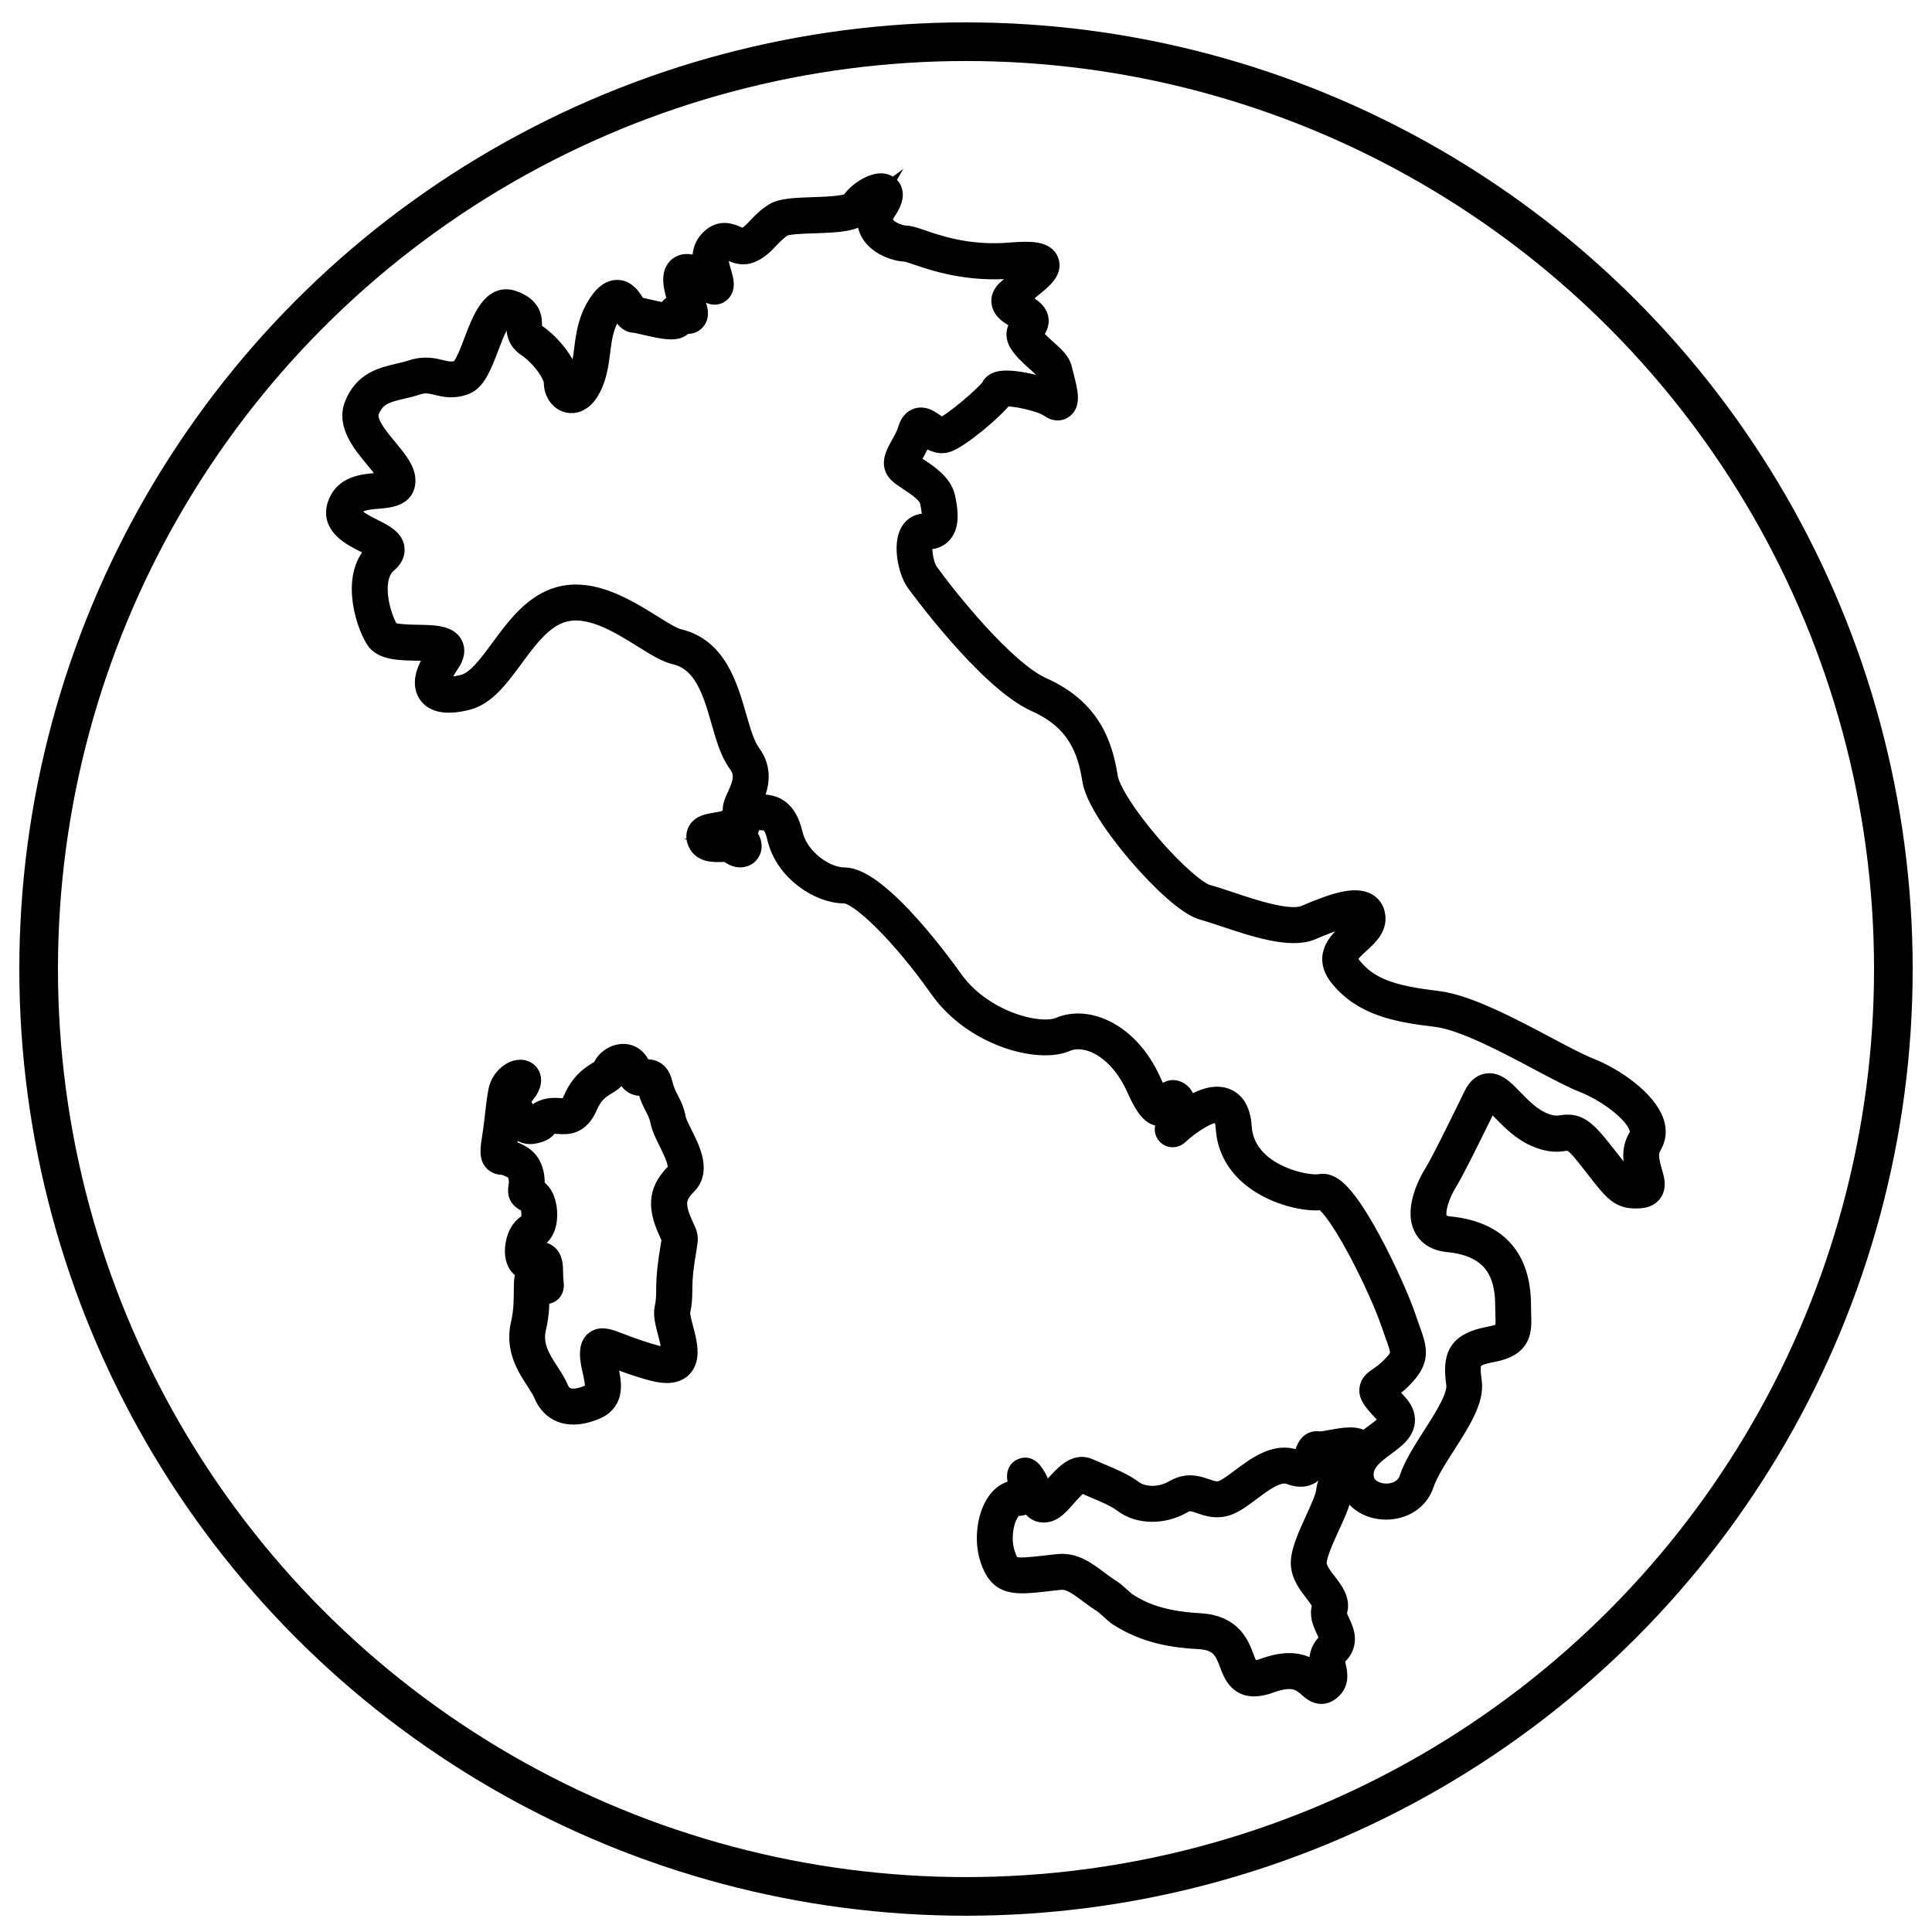
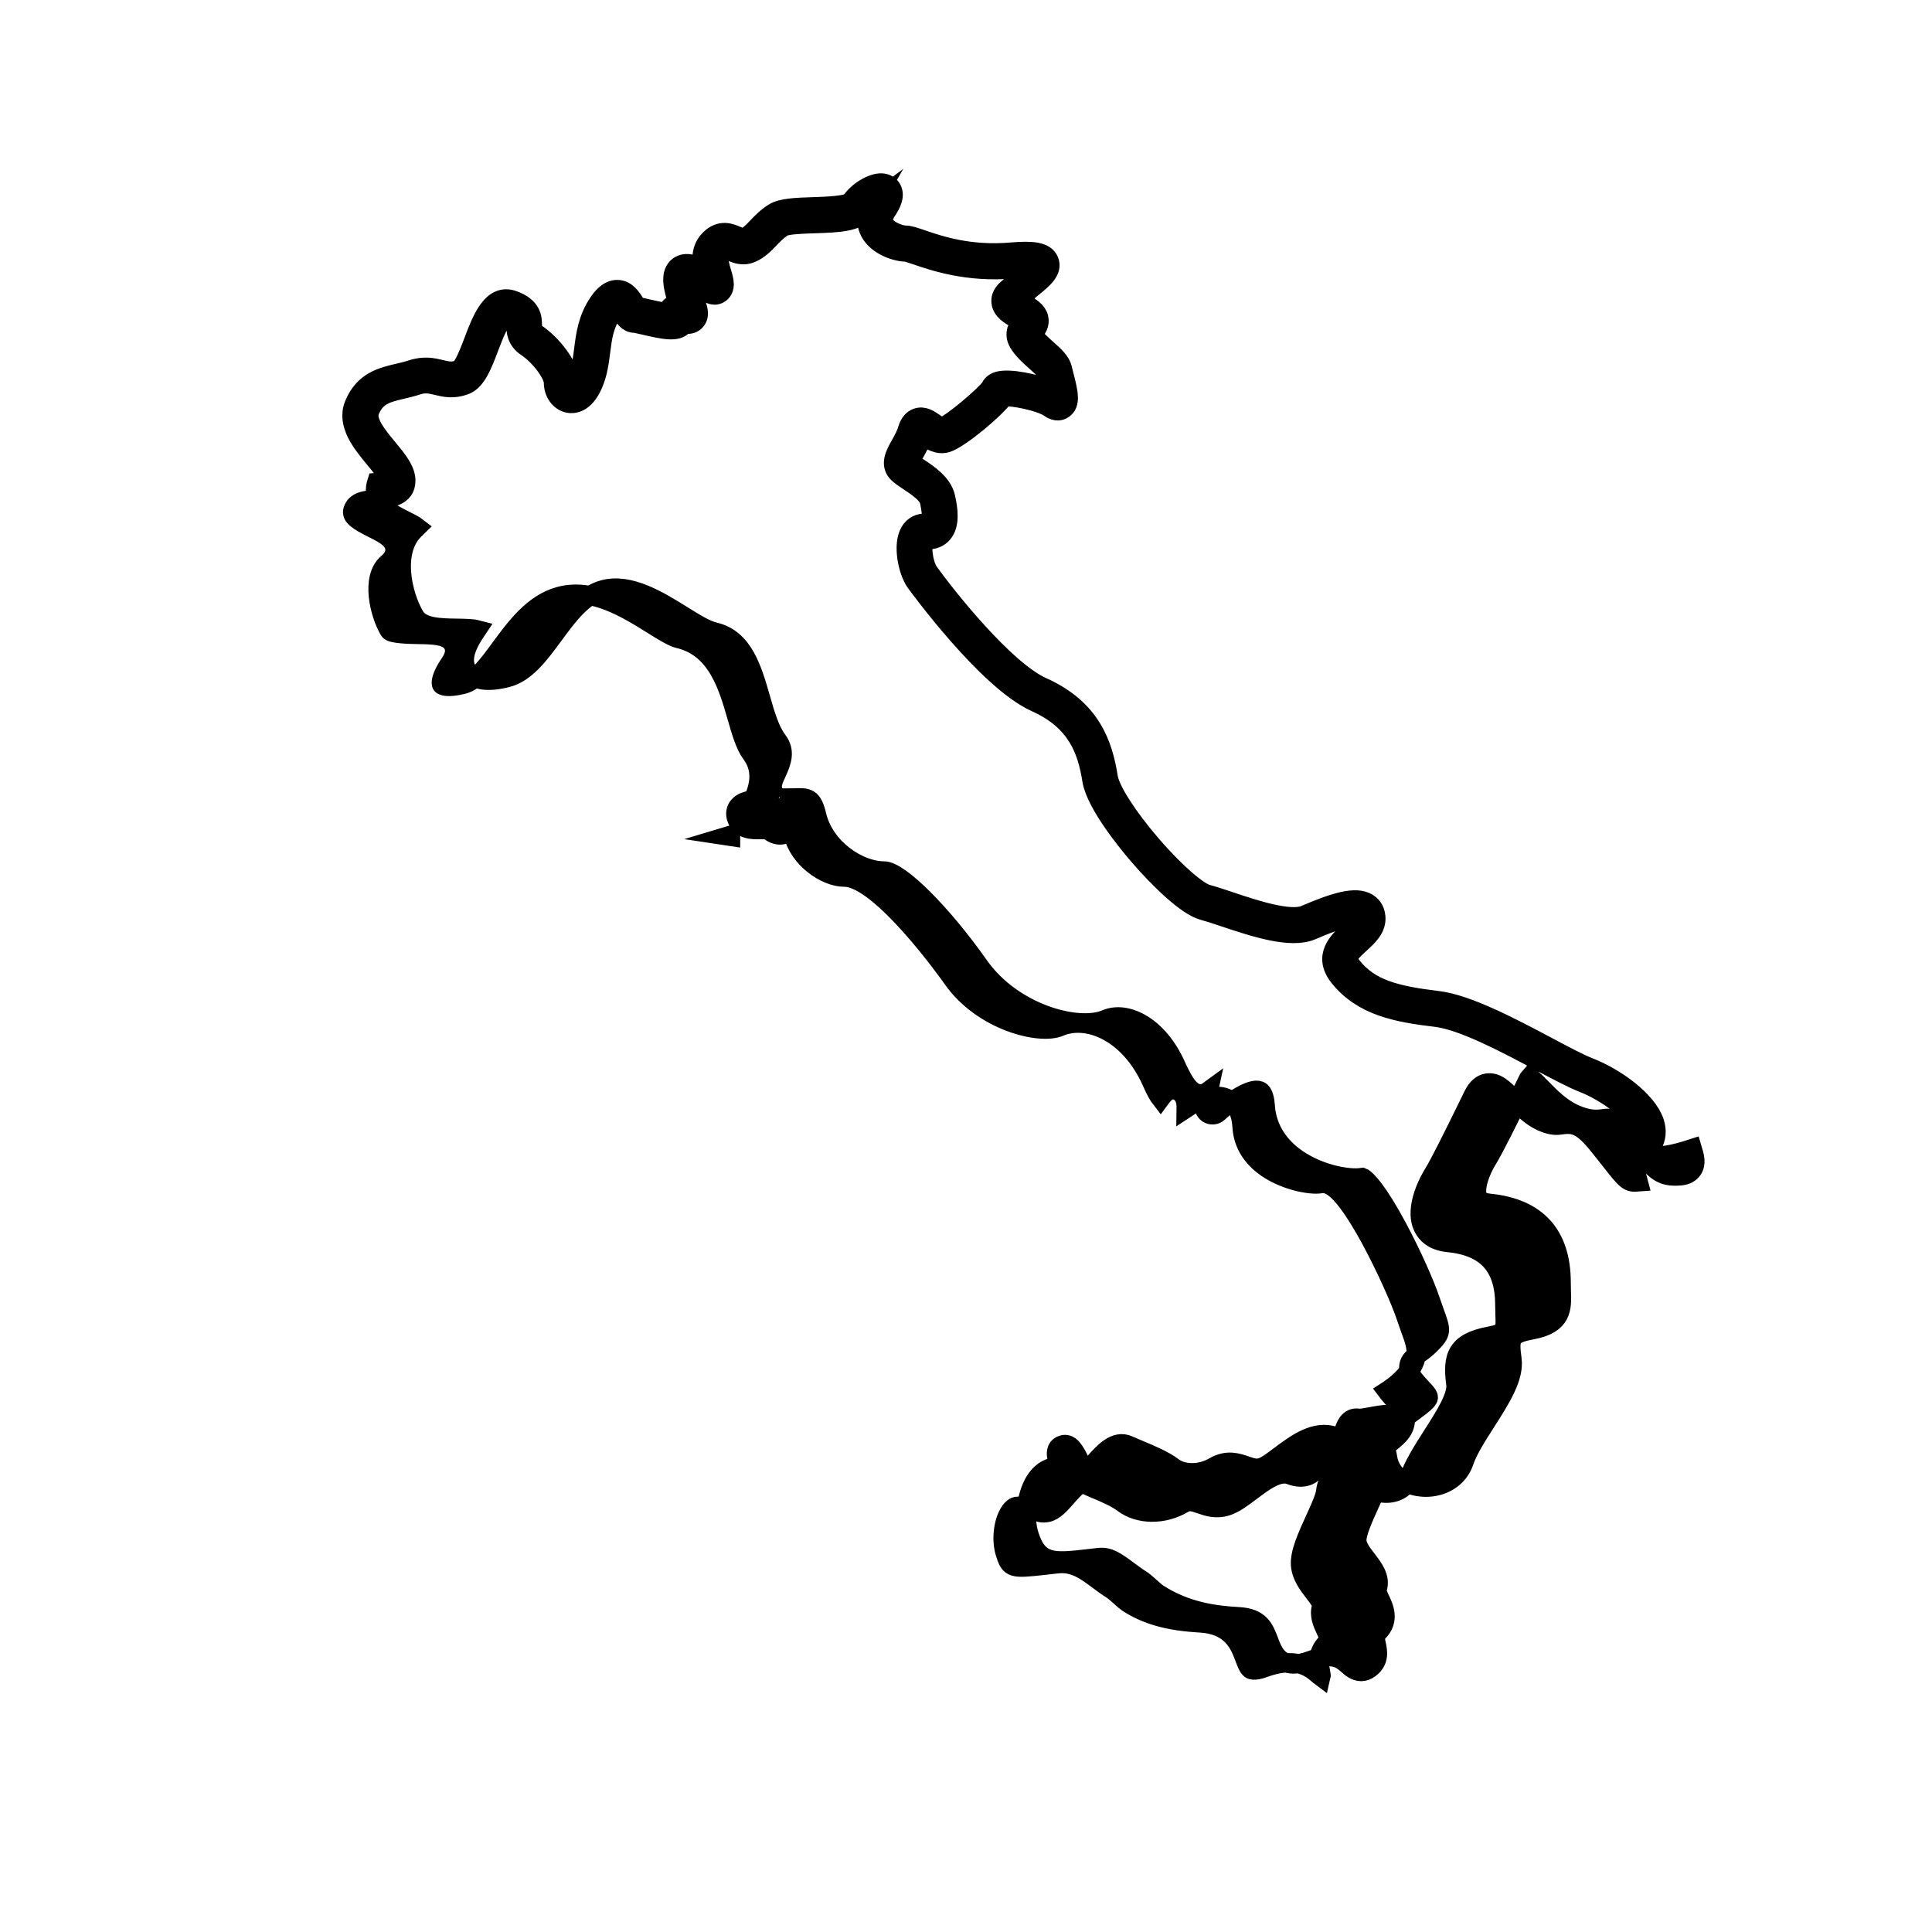
<svg xmlns="http://www.w3.org/2000/svg" version="1.1" id="Livello_1" x="0px" y="0px" width="50px" height="50px" viewBox="0 0 50 50" enable-background="new 0 0 50 50" xml:space="preserve">
-   <circle fill="none" stroke="#000000" stroke-miterlimit="10" cx="25" cy="25.079" r="24" />
  <g id="XMLID_169_">
-     <path id="XMLID_173_" stroke="#000000" stroke-width="0.5" stroke-miterlimit="10" d="M42.76,29.642   c0.107-0.177,0.128-0.386,0.056-0.602c-0.192-0.568-1.017-1.156-1.695-1.42c-0.25-0.098-0.636-0.302-1.081-0.539   c-0.916-0.486-2.056-1.091-2.826-1.184c-1.113-0.134-1.763-0.307-2.224-0.885c-0.171-0.211-0.108-0.306,0.208-0.591   c0.203-0.186,0.435-0.395,0.407-0.696c-0.018-0.201-0.128-0.306-0.215-0.358c-0.312-0.185-0.849-0.018-1.617,0.311   c-0.394,0.169-1.332-0.145-1.95-0.352c-0.228-0.076-0.421-0.141-0.583-0.184c-0.22-0.058-0.788-0.519-1.448-1.286   c-0.613-0.711-1.061-1.41-1.112-1.739c-0.132-0.839-0.438-1.771-1.703-2.337c-0.977-0.437-2.483-2.337-2.936-2.968   c-0.164-0.232-0.204-0.763-0.12-0.846c0.003,0,0.007,0,0.012,0c0.243,0.024,0.382-0.071,0.457-0.155   c0.205-0.231,0.151-0.623,0.081-0.938c-0.08-0.363-0.451-0.607-0.722-0.785c-0.075-0.049-0.151-0.1-0.194-0.136   c0.015-0.051,0.07-0.149,0.112-0.224c0.072-0.128,0.16-0.285,0.22-0.465c0.016,0.01,0.031,0.021,0.046,0.031   c0.14,0.098,0.333,0.232,0.563,0.167c0.329-0.095,1.26-0.877,1.485-1.193c0.204-0.028,0.945,0.117,1.18,0.285   c0.174,0.125,0.3,0.074,0.358,0.032c0.197-0.135,0.136-0.421,0.016-0.877c-0.017-0.065-0.033-0.125-0.04-0.161   c-0.037-0.185-0.209-0.34-0.412-0.521c-0.137-0.122-0.29-0.259-0.355-0.376c0.009-0.016,0.027-0.041,0.042-0.06   c0.056-0.073,0.15-0.197,0.112-0.359c-0.041-0.178-0.213-0.286-0.377-0.368c-0.07-0.035-0.112-0.062-0.141-0.082   c0.015-0.013,0.031-0.026,0.045-0.037c0.064-0.052,0.139-0.112,0.186-0.194c0.021-0.025,0.095-0.085,0.148-0.128   c0.239-0.194,0.51-0.415,0.406-0.672c-0.101-0.248-0.449-0.269-0.978-0.225c-1.076,0.093-1.848-0.17-2.31-0.327   c-0.197-0.067-0.327-0.112-0.434-0.112c-0.118,0-0.444-0.108-0.541-0.289c-0.018-0.034-0.074-0.137,0.062-0.341   c0.11-0.165,0.225-0.377,0.133-0.559c-0.049-0.096-0.145-0.156-0.265-0.161c-0.245-0.011-0.633,0.225-0.796,0.485   c-0.088,0.103-0.708,0.123-0.973,0.131c-0.438,0.015-0.817,0.026-1.02,0.154c-0.188,0.117-0.317,0.253-0.431,0.373   c-0.115,0.121-0.206,0.216-0.328,0.269c-0.044,0.02-0.092,0.002-0.196-0.043c-0.16-0.07-0.428-0.188-0.704,0.09   c-0.236,0.235-0.219,0.536-0.164,0.775c-0.091-0.056-0.193-0.105-0.304-0.132c-0.215-0.051-0.334,0.039-0.387,0.098   c-0.16,0.178-0.111,0.485,0.045,0.943c-0.072-0.01-0.148,0.002-0.213,0.069c-0.031,0.032-0.061,0.08-0.067,0.146   c-0.153-0.018-0.391-0.073-0.51-0.1c-0.13-0.03-0.218-0.051-0.283-0.06c-0.016-0.023-0.036-0.055-0.05-0.079   c-0.087-0.142-0.22-0.356-0.454-0.361c-0.254-0.008-0.43,0.25-0.488,0.334c-0.284,0.415-0.337,0.838-0.385,1.211   c-0.032,0.256-0.063,0.499-0.161,0.728c-0.071,0.166-0.137,0.225-0.162,0.239c-0.015-0.014-0.039-0.054-0.039-0.111   c0-0.409-0.458-0.989-0.885-1.274c-0.078-0.052-0.082-0.083-0.084-0.208C13.776,8.24,13.769,7.941,13.28,7.77   c-0.55-0.194-0.813,0.5-1.024,1.058c-0.092,0.244-0.264,0.696-0.381,0.74c-0.177,0.064-0.299,0.035-0.468-0.006   c-0.191-0.046-0.43-0.104-0.754,0.004c-0.111,0.037-0.23,0.064-0.344,0.091c-0.422,0.099-0.901,0.21-1.146,0.821   c-0.202,0.505,0.206,0.998,0.534,1.395c0.165,0.199,0.37,0.446,0.371,0.568c-0.052,0.027-0.211,0.041-0.319,0.049   c-0.345,0.027-0.867,0.07-1.03,0.589c-0.165,0.53,0.377,0.802,0.737,0.981c0.101,0.05,0.246,0.123,0.311,0.174   c-0.005,0.005-0.01,0.01-0.017,0.015c-0.665,0.563-0.358,1.77-0.045,2.29c0.177,0.295,0.642,0.303,1.091,0.31   c0.157,0.002,0.402,0.006,0.516,0.036c-0.006,0.009-0.014,0.022-0.023,0.036c-0.31,0.451-0.382,0.802-0.214,1.044   c0.163,0.235,0.504,0.291,1.013,0.163c0.486-0.122,0.834-0.594,1.203-1.094c0.376-0.513,0.766-1.042,1.298-1.185   c0.68-0.183,1.44,0.292,2.052,0.673c0.319,0.199,0.595,0.371,0.824,0.424c0.745,0.174,0.973,0.963,1.192,1.727   c0.12,0.419,0.234,0.814,0.437,1.084c0.207,0.275,0.112,0.538-0.033,0.851c-0.067,0.145-0.131,0.284-0.097,0.413   c-0.016,0.02-0.03,0.042-0.044,0.068c-0.025,0.047-0.05,0.097-0.125,0.126c-0.08,0.03-0.18,0.046-0.278,0.063   c-0.19,0.032-0.37,0.063-0.46,0.21c-0.047,0.077-0.057,0.171-0.028,0.264c0.1,0.32,0.427,0.312,0.622,0.307   c0.065-0.002,0.172-0.004,0.205,0.011c0.1,0.09,0.207,0.128,0.3,0.128c0.088,0,0.166-0.032,0.219-0.086   c0.104-0.104,0.137-0.303-0.036-0.495c0,0,0,0-0.001-0.001c0.004-0.012,0.011-0.029,0.016-0.043   c0.027-0.072,0.071-0.186,0.047-0.33c0.036,0,0.07-0.001,0.104-0.003c0.367-0.014,0.49-0.019,0.601,0.453   c0.2,0.847,1.079,1.437,1.743,1.437c0.402,0,1.502,1.099,2.454,2.45c0.876,1.247,2.569,1.695,3.284,1.389   c0.53-0.229,1.356,0.161,1.82,1.205c0.222,0.498,0.39,0.701,0.598,0.721c0.097,0.012,0.176-0.022,0.24-0.069   c-0.021,0.099-0.054,0.218-0.095,0.32c-0.038,0.094-0.005,0.202,0.079,0.259c0.083,0.056,0.194,0.047,0.269-0.022   c0.309-0.291,0.854-0.65,1.068-0.565c0.107,0.043,0.139,0.255,0.147,0.379c0.031,0.513,0.277,0.963,0.711,1.301   c0.597,0.466,1.421,0.625,1.804,0.565c0.097,0.037,0.401,0.349,0.909,1.3c0.386,0.721,0.717,1.485,0.836,1.839   c0.045,0.132,0.085,0.244,0.121,0.343c0.179,0.492,0.194,0.533-0.112,0.84c-0.116,0.116-0.22,0.188-0.3,0.244   c-0.117,0.08-0.235,0.161-0.251,0.317c-0.021,0.184,0.112,0.334,0.414,0.656c0.059,0.063,0.092,0.121,0.09,0.155   c-0.009,0.08-0.19,0.215-0.338,0.324c-0.092,0.067-0.193,0.142-0.292,0.229c-0.168-0.182-0.537-0.114-0.844-0.059   c-0.109,0.021-0.277,0.052-0.325,0.043c-0.275-0.045-0.355,0.235-0.387,0.341c-0.014,0.044-0.043,0.147-0.065,0.158   c-0.011,0.005-0.061,0.009-0.159-0.028c-0.511-0.19-1.016,0.188-1.42,0.49c-0.186,0.139-0.359,0.271-0.483,0.311   c-0.137,0.045-0.245,0.012-0.412-0.047c-0.216-0.073-0.482-0.165-0.815,0.027c-0.4,0.232-0.837,0.184-1.063,0.014   c-0.244-0.182-0.564-0.316-0.849-0.435c-0.107-0.045-0.208-0.088-0.303-0.13c-0.349-0.161-0.652,0.184-0.897,0.461   c-0.076,0.088-0.188,0.215-0.251,0.258c-0.017-0.036-0.038-0.094-0.056-0.142c-0.043-0.12-0.099-0.269-0.199-0.418   c-0.05-0.076-0.155-0.233-0.327-0.164c-0.171,0.067-0.142,0.242-0.127,0.327c0.02,0.121,0.026,0.199,0.015,0.237   c-0.002,0-0.005,0-0.007,0c-0.201,0-0.39,0.107-0.53,0.3c-0.264,0.361-0.347,0.995-0.194,1.474   c0.237,0.746,0.653,0.699,1.481,0.607c0.104-0.014,0.215-0.025,0.337-0.038c0.241-0.024,0.43,0.105,0.738,0.336   c0.114,0.085,0.244,0.179,0.385,0.269c0.026,0.018,0.113,0.094,0.171,0.146c0.103,0.094,0.17,0.152,0.22,0.184   c0.717,0.464,1.46,0.564,2.089,0.598c0.556,0.031,0.658,0.31,0.781,0.63c0.092,0.246,0.222,0.593,0.646,0.593   c0.115,0,0.254-0.026,0.42-0.087c0.603-0.222,0.809-0.038,0.975,0.107c0.076,0.069,0.196,0.175,0.347,0.175   c0.069,0,0.146-0.022,0.224-0.083c0.258-0.192,0.202-0.454,0.168-0.613c-0.035-0.159-0.047-0.233,0.047-0.325   c0.305-0.305,0.148-0.638,0.055-0.837c-0.052-0.11-0.102-0.216-0.079-0.28c0.097-0.289-0.096-0.537-0.264-0.757   c-0.123-0.157-0.249-0.322-0.263-0.478c-0.016-0.201,0.18-0.629,0.336-0.972c0.159-0.345,0.296-0.645,0.316-0.866   c0.007-0.088,0.069-0.193,0.147-0.298c0.069,0.362,0.356,0.64,0.769,0.719c0.071,0.011,0.143,0.02,0.217,0.02   c0.41,0,0.84-0.21,0.992-0.669c0.101-0.298,0.336-0.665,0.564-1.021c0.378-0.591,0.734-1.148,0.674-1.617   c-0.076-0.562-0.047-0.66,0.526-0.768c0.779-0.146,0.766-0.558,0.75-0.995c-0.002-0.071-0.004-0.146-0.004-0.224   c0-1.24-0.627-1.932-1.859-2.054c-0.235-0.024-0.282-0.121-0.298-0.152c-0.109-0.226,0.074-0.7,0.24-0.966   c0.179-0.288,0.551-1.045,0.851-1.654c0.076-0.156,0.147-0.303,0.211-0.429c0.016-0.032,0.028-0.052,0.038-0.063   c0.069,0.037,0.206,0.178,0.309,0.283c0.222,0.228,0.499,0.514,0.862,0.675c0.379,0.168,0.598,0.138,0.757,0.115   c0.15-0.021,0.227-0.032,0.564,0.393c0.107,0.133,0.197,0.249,0.277,0.353c0.457,0.584,0.611,0.782,1.138,0.734   c0.142-0.013,0.244-0.067,0.31-0.161c0.107-0.159,0.052-0.345-0.007-0.542C42.701,30.083,42.632,29.85,42.76,29.642z    M18.886,21.636c0.007-0.002,0.014-0.004,0.02-0.006c0,0.003,0,0.006,0,0.009C18.9,21.638,18.893,21.637,18.886,21.636z    M34.742,37.831c-0.19,0.222-0.407,0.477-0.432,0.764c-0.016,0.147-0.148,0.443-0.278,0.726c-0.196,0.43-0.4,0.873-0.374,1.187   c0.025,0.282,0.197,0.506,0.35,0.705c0.104,0.135,0.222,0.285,0.197,0.356c-0.076,0.229,0.021,0.435,0.096,0.598   c0.105,0.225,0.11,0.273,0.032,0.352c-0.263,0.263-0.199,0.549-0.164,0.719c0.021,0.102,0.024,0.137,0.019,0.157   c-0.019-0.014-0.036-0.031-0.054-0.045c-0.14-0.123-0.361-0.318-0.771-0.318c-0.175,0-0.386,0.036-0.639,0.128   c-0.101,0.038-0.286,0.092-0.361,0.038c-0.059-0.042-0.104-0.163-0.153-0.291c-0.128-0.343-0.325-0.862-1.158-0.907   c-0.814-0.047-1.377-0.203-1.88-0.53c-0.026-0.016-0.111-0.092-0.167-0.142c-0.108-0.096-0.177-0.158-0.229-0.19   c-0.128-0.08-0.244-0.168-0.356-0.25c-0.319-0.238-0.62-0.462-1.039-0.419c-0.125,0.013-0.237,0.024-0.34,0.038   c-0.861,0.096-0.9,0.085-1.025-0.31c-0.111-0.349-0.052-0.837,0.132-1.091c0.041-0.056,0.106-0.123,0.184-0.123   c0.147,0,0.244-0.056,0.305-0.111c0.075,0.161,0.201,0.32,0.461,0.272c0.182-0.033,0.334-0.206,0.509-0.405   c0.094-0.107,0.313-0.355,0.394-0.355h0.003c0.099,0.045,0.203,0.089,0.315,0.137c0.273,0.114,0.556,0.232,0.755,0.383   c0.403,0.302,1.037,0.307,1.538,0.014c0.157-0.092,0.259-0.061,0.457,0.009c0.183,0.063,0.41,0.141,0.691,0.047   c0.191-0.063,0.393-0.215,0.606-0.374c0.337-0.256,0.72-0.54,1.011-0.433c0.199,0.076,0.363,0.079,0.5,0.012   c0.192-0.097,0.251-0.294,0.289-0.424c0.002-0.009,0.004-0.02,0.006-0.028c0.097-0.005,0.213-0.022,0.37-0.052   c0.101-0.019,0.264-0.05,0.374-0.054C34.87,37.683,34.799,37.766,34.742,37.831z M42.356,30.432   c0.014,0.049,0.031,0.11,0.043,0.156c-0.258,0.021-0.298-0.016-0.732-0.573c-0.083-0.103-0.175-0.222-0.282-0.355   c-0.423-0.529-0.629-0.596-0.959-0.552c-0.125,0.019-0.257,0.036-0.523-0.081c-0.287-0.127-0.521-0.37-0.73-0.582   c-0.246-0.255-0.44-0.454-0.689-0.415c-0.142,0.023-0.26,0.125-0.35,0.305c-0.063,0.127-0.134,0.273-0.21,0.429   c-0.296,0.601-0.663,1.348-0.831,1.617c-0.054,0.087-0.52,0.857-0.26,1.383c0.076,0.155,0.248,0.353,0.641,0.391   c1.003,0.101,1.471,0.618,1.471,1.626c0,0.088,0.003,0.168,0.005,0.24c0.016,0.405,0.018,0.479-0.398,0.558   c-0.864,0.161-0.97,0.53-0.874,1.247c0.041,0.312-0.307,0.854-0.611,1.328c-0.241,0.378-0.492,0.771-0.606,1.117   c-0.104,0.307-0.443,0.414-0.724,0.36c-0.109-0.02-0.457-0.114-0.437-0.501c0.016-0.308,0.291-0.509,0.558-0.706   c0.249-0.184,0.483-0.358,0.509-0.629c0.016-0.166-0.052-0.325-0.204-0.488c-0.076-0.083-0.206-0.22-0.269-0.305   c0.011-0.007,0.024-0.016,0.035-0.024c0.092-0.063,0.216-0.148,0.358-0.291c0.481-0.481,0.415-0.744,0.213-1.293   c-0.033-0.096-0.074-0.205-0.116-0.331c-0.135-0.405-0.516-1.266-0.918-2.007c-0.726-1.329-1.062-1.464-1.295-1.422   c-0.246,0.044-0.97-0.08-1.48-0.478c-0.336-0.266-0.521-0.598-0.546-0.989c-0.024-0.4-0.166-0.652-0.418-0.752   c-0.316-0.126-0.716,0.058-1.027,0.264c0.003-0.182-0.044-0.348-0.194-0.435c-0.239-0.137-0.405,0.092-0.461,0.168   c-0.003,0.005-0.006,0.009-0.009,0.013c-0.045-0.058-0.12-0.178-0.229-0.427c-0.572-1.286-1.663-1.735-2.386-1.424   c-0.509,0.218-1.993-0.147-2.763-1.241c-0.075-0.108-1.863-2.633-2.804-2.633c-0.492,0-1.179-0.483-1.325-1.106   c-0.191-0.816-0.641-0.798-1.037-0.783c-0.017,0-0.033,0.001-0.05,0.001c0.004-0.008,0.008-0.017,0.011-0.024   c0.127-0.275,0.363-0.786-0.013-1.289c-0.155-0.207-0.258-0.565-0.368-0.945c-0.23-0.801-0.517-1.795-1.508-2.027l0,0   c-0.158-0.037-0.417-0.199-0.692-0.371c-0.646-0.402-1.531-0.955-2.391-0.723c-0.678,0.183-1.132,0.799-1.533,1.344   c-0.321,0.437-0.624,0.849-0.961,0.933c-0.392,0.099-0.534,0.04-0.556,0.009c-0.022-0.031-0.028-0.2,0.215-0.555   c0.125-0.182,0.153-0.344,0.082-0.481c-0.13-0.251-0.497-0.257-0.922-0.264c-0.167-0.003-0.676-0.011-0.73-0.101   c-0.253-0.424-0.486-1.368-0.045-1.741c0.142-0.12,0.205-0.251,0.188-0.39c-0.03-0.244-0.291-0.375-0.567-0.513   c-0.39-0.195-0.566-0.314-0.519-0.468c0.071-0.227,0.294-0.26,0.655-0.29c0.284-0.023,0.714-0.058,0.714-0.476   c0-0.276-0.217-0.54-0.469-0.844c-0.269-0.325-0.573-0.693-0.466-0.96c0.161-0.403,0.447-0.47,0.844-0.562   c0.124-0.029,0.253-0.06,0.383-0.103c0.207-0.069,0.343-0.036,0.516,0.006c0.195,0.047,0.417,0.101,0.717-0.008   c0.301-0.109,0.456-0.518,0.635-0.99c0.122-0.321,0.327-0.859,0.481-0.805c0.208,0.073,0.208,0.114,0.211,0.253   c0.003,0.142,0.009,0.377,0.277,0.556c0.367,0.245,0.693,0.716,0.693,0.917c0,0.264,0.161,0.489,0.384,0.534   c0.119,0.025,0.419,0.025,0.642-0.493c0.123-0.285,0.158-0.57,0.193-0.843c0.045-0.357,0.088-0.693,0.313-1.022   c0.057-0.083,0.098-0.122,0.119-0.138c0.033,0.033,0.077,0.105,0.103,0.147c0.08,0.131,0.171,0.278,0.344,0.278   c0.034,0.002,0.158,0.031,0.258,0.054c0.521,0.121,0.847,0.186,1.002,0c0.008-0.009,0.017-0.022,0.026-0.038   c0.092,0.021,0.196,0.021,0.282-0.063c0.14-0.136,0.065-0.34,0.038-0.417c-0.131-0.36-0.168-0.538-0.176-0.625   c0.117,0.042,0.24,0.136,0.332,0.207c0.137,0.105,0.266,0.204,0.417,0.128c0.042-0.021,0.14-0.087,0.14-0.25   c0-0.095-0.029-0.192-0.063-0.307c-0.074-0.248-0.118-0.431,0-0.549c0.064-0.064,0.08-0.064,0.228,0   c0.126,0.057,0.317,0.14,0.537,0.045c0.203-0.087,0.339-0.229,0.47-0.367c0.102-0.106,0.207-0.217,0.348-0.305   c0.104-0.065,0.509-0.079,0.806-0.088c0.61-0.02,1.138-0.038,1.322-0.332c0.039-0.061,0.102-0.119,0.167-0.167   c-0.182,0.314-0.126,0.56-0.042,0.716c0.195,0.365,0.696,0.516,0.92,0.516c0.04,0.001,0.175,0.048,0.294,0.088   c0.462,0.157,1.32,0.449,2.485,0.35c0.213-0.018,0.35-0.019,0.438-0.014c-0.059,0.054-0.131,0.112-0.175,0.149   c-0.138,0.111-0.213,0.174-0.253,0.251c-0.013,0.015-0.052,0.047-0.077,0.068c-0.104,0.083-0.26,0.208-0.238,0.409   c0.021,0.209,0.23,0.34,0.409,0.429c0.061,0.03,0.1,0.054,0.125,0.072c-0.005,0.002-0.007,0.005-0.01,0.009   c-0.069,0.093-0.217,0.285-0.074,0.534c0.102,0.177,0.274,0.333,0.443,0.484c0.102,0.092,0.259,0.23,0.277,0.285   c0.008,0.046,0.024,0.111,0.044,0.185c0.018,0.063,0.045,0.169,0.067,0.268c-0.401-0.168-1.069-0.304-1.35-0.224   c-0.125,0.036-0.182,0.108-0.207,0.166c-0.106,0.173-1.011,0.953-1.252,1.022c-0.033,0.01-0.149-0.071-0.199-0.106   c-0.124-0.086-0.275-0.192-0.45-0.132c-0.114,0.04-0.195,0.139-0.242,0.295c-0.044,0.15-0.124,0.289-0.193,0.413   c-0.125,0.222-0.281,0.5-0.06,0.721c0.067,0.067,0.167,0.132,0.28,0.208c0.209,0.139,0.496,0.327,0.539,0.52   c0.098,0.44,0.031,0.543,0.017,0.559c-0.017,0.02-0.074,0.015-0.092,0.014c-0.182-0.019-0.34,0.062-0.432,0.22   c-0.2,0.345-0.048,1.027,0.147,1.301c0.019,0.025,1.842,2.544,3.11,3.112c1.074,0.48,1.333,1.25,1.454,2.01   c0.099,0.624,0.95,1.653,1.209,1.953c0.528,0.614,1.244,1.309,1.664,1.421c0.147,0.04,0.347,0.105,0.556,0.176   c0.764,0.255,1.713,0.573,2.257,0.34c0.271-0.116,0.556-0.232,0.807-0.301c0.343-0.093,0.423-0.036,0.423-0.036   s0.005,0.007,0.007,0.026c0.007,0.089-0.141,0.222-0.269,0.34c-0.26,0.235-0.694,0.629-0.258,1.178   c0.609,0.759,1.498,0.922,2.511,1.043c0.689,0.083,1.792,0.666,2.676,1.138c0.457,0.241,0.854,0.452,1.127,0.559   c0.587,0.229,1.306,0.746,1.442,1.156c0.042,0.125,0.013,0.196-0.014,0.239C42.166,29.786,42.28,30.174,42.356,30.432z" />
-     <path id="XMLID_1924_" stroke="#000000" stroke-width="0.5" stroke-miterlimit="10" d="M17.672,29.35   c-0.075-0.151-0.153-0.307-0.17-0.398c-0.042-0.222-0.112-0.356-0.179-0.485c-0.062-0.119-0.121-0.231-0.168-0.433   c-0.103-0.428-0.414-0.374-0.517-0.356c-0.007,0.001-0.016,0.002-0.023,0.004c-0.003-0.008-0.005-0.015-0.008-0.024   c-0.075-0.248-0.256-0.394-0.484-0.392c-0.237,0.005-0.476,0.175-0.542,0.383c-0.019,0.016-0.064,0.043-0.1,0.065   c-0.172,0.103-0.459,0.277-0.657,0.739c-0.099,0.23-0.149,0.228-0.335,0.215c-0.162-0.011-0.385-0.025-0.616,0.154   c-0.031,0.024-0.054,0.056-0.068,0.09c-0.015,0.005-0.035,0.009-0.061,0.016c-0.039,0.008-0.073-0.029-0.182-0.241   c-0.032-0.063-0.066-0.129-0.105-0.194c-0.006-0.011-0.01-0.018-0.014-0.023c0.011-0.012,0.025-0.025,0.036-0.035   c0.065-0.063,0.155-0.148,0.226-0.29c0.094-0.188,0.033-0.311-0.011-0.366c-0.073-0.091-0.195-0.124-0.326-0.091   c-0.2,0.05-0.43,0.258-0.483,0.558c-0.039,0.211-0.057,0.377-0.079,0.566c-0.02,0.175-0.042,0.377-0.086,0.656   c-0.048,0.308-0.054,0.463,0.036,0.576c0.079,0.1,0.19,0.107,0.249,0.113c0.033,0.002,0.056,0.004,0.082,0.014l0.006,0.004   c0.201,0.084,0.285,0.117,0.319,0.323c0.015,0.092,0.006,0.15-0.004,0.206c-0.028,0.164-0.015,0.329,0.263,0.432   c0.024,0.025,0.069,0.129,0.072,0.28c0.002,0.144-0.033,0.227-0.05,0.244c-0.177,0.065-0.312,0.267-0.36,0.541   c-0.047,0.268,0.009,0.493,0.15,0.604c0.051,0.041,0.111,0.065,0.175,0.072c-0.109,0.095-0.109,0.272-0.111,0.521   c-0.001,0.232-0.002,0.551-0.078,0.866c-0.152,0.641,0.162,1.122,0.39,1.474c0.083,0.128,0.16,0.244,0.203,0.35   c0.094,0.227,0.251,0.39,0.454,0.471c0.099,0.04,0.207,0.058,0.324,0.058c0.183,0,0.384-0.047,0.598-0.141   c0.505-0.227,0.391-0.73,0.315-1.063c-0.027-0.119-0.053-0.233-0.059-0.332c0.065,0.022,0.151,0.054,0.231,0.085   c0.228,0.088,0.54,0.209,0.97,0.323c0.358,0.094,0.607,0.064,0.763-0.09c0.239-0.24,0.132-0.649,0.037-1.013   c-0.041-0.154-0.097-0.367-0.081-0.442c0.049-0.222,0.051-0.372,0.053-0.545c0.002-0.182,0.004-0.385,0.059-0.759   c0.021-0.142,0.038-0.241,0.052-0.323c0.045-0.271,0.05-0.322-0.046-0.526c-0.024-0.049-0.053-0.112-0.092-0.208   c-0.174-0.428-0.141-0.636,0.153-0.929C18.145,30.293,17.871,29.747,17.672,29.35z M17.483,30.347   c-0.417,0.417-0.486,0.808-0.247,1.396c0.043,0.106,0.077,0.179,0.101,0.23c0.019,0.04,0.035,0.073,0.036,0.085   c0.002,0.024-0.01,0.093-0.026,0.186c-0.013,0.079-0.031,0.187-0.052,0.333c-0.059,0.399-0.061,0.63-0.063,0.815   c-0.002,0.162-0.003,0.279-0.042,0.46c-0.038,0.177,0.019,0.392,0.084,0.643c0.042,0.159,0.14,0.532,0.076,0.598   c0,0-0.064,0.054-0.349-0.022c-0.407-0.107-0.708-0.224-0.926-0.307c-0.326-0.126-0.505-0.192-0.667-0.081   c-0.148,0.102-0.148,0.289-0.148,0.358c0,0.157,0.036,0.313,0.071,0.466c0.091,0.405,0.08,0.506-0.071,0.573   c-0.238,0.107-0.447,0.135-0.588,0.079c-0.095-0.038-0.166-0.114-0.216-0.238c-0.059-0.139-0.146-0.272-0.239-0.416   c-0.217-0.334-0.442-0.681-0.332-1.14c0.082-0.345,0.087-0.673,0.089-0.923c0.059,0.047,0.14,0.083,0.241,0.038   c0.147-0.069,0.13-0.22,0.123-0.291c-0.003-0.031-0.008-0.072-0.011-0.123c-0.003-0.043-0.003-0.088-0.004-0.133   c-0.002-0.181-0.004-0.387-0.173-0.494c-0.143-0.094-0.313-0.048-0.405-0.011c-0.012-0.113,0.037-0.319,0.096-0.365   c0.203-0.07,0.326-0.301,0.33-0.619c0.002-0.264-0.084-0.604-0.336-0.705c0.011-0.071,0.021-0.175-0.001-0.312   c-0.073-0.441-0.353-0.557-0.577-0.649l-0.006-0.004c-0.049-0.021-0.094-0.032-0.133-0.037c0.004-0.045,0.011-0.109,0.026-0.204   c0.037-0.235,0.059-0.415,0.077-0.572c0.114,0.214,0.277,0.452,0.607,0.387c0.126-0.025,0.302-0.076,0.371-0.226   c0.074-0.035,0.148-0.032,0.262-0.024c0.215,0.014,0.54,0.035,0.758-0.476c0.144-0.335,0.333-0.449,0.484-0.54   c0.115-0.07,0.246-0.147,0.288-0.304c0.012-0.029,0.086-0.085,0.143-0.083c0.024,0.003,0.046,0.032,0.063,0.088   c0.118,0.385,0.417,0.334,0.515,0.318c0.005-0.003,0.011-0.003,0.017-0.004c0.002,0.01,0.006,0.021,0.01,0.036   c0.061,0.253,0.137,0.4,0.206,0.53c0.06,0.117,0.107,0.21,0.138,0.368c0.029,0.15,0.116,0.325,0.208,0.511   C17.429,29.822,17.622,30.209,17.483,30.347z" />
+     <path id="XMLID_173_" stroke="#000000" stroke-width="0.5" stroke-miterlimit="10" d="M42.76,29.642   c0.107-0.177,0.128-0.386,0.056-0.602c-0.192-0.568-1.017-1.156-1.695-1.42c-0.25-0.098-0.636-0.302-1.081-0.539   c-0.916-0.486-2.056-1.091-2.826-1.184c-1.113-0.134-1.763-0.307-2.224-0.885c-0.171-0.211-0.108-0.306,0.208-0.591   c0.203-0.186,0.435-0.395,0.407-0.696c-0.018-0.201-0.128-0.306-0.215-0.358c-0.312-0.185-0.849-0.018-1.617,0.311   c-0.394,0.169-1.332-0.145-1.95-0.352c-0.228-0.076-0.421-0.141-0.583-0.184c-0.22-0.058-0.788-0.519-1.448-1.286   c-0.613-0.711-1.061-1.41-1.112-1.739c-0.132-0.839-0.438-1.771-1.703-2.337c-0.977-0.437-2.483-2.337-2.936-2.968   c-0.164-0.232-0.204-0.763-0.12-0.846c0.003,0,0.007,0,0.012,0c0.243,0.024,0.382-0.071,0.457-0.155   c0.205-0.231,0.151-0.623,0.081-0.938c-0.08-0.363-0.451-0.607-0.722-0.785c-0.075-0.049-0.151-0.1-0.194-0.136   c0.015-0.051,0.07-0.149,0.112-0.224c0.072-0.128,0.16-0.285,0.22-0.465c0.016,0.01,0.031,0.021,0.046,0.031   c0.14,0.098,0.333,0.232,0.563,0.167c0.329-0.095,1.26-0.877,1.485-1.193c0.204-0.028,0.945,0.117,1.18,0.285   c0.174,0.125,0.3,0.074,0.358,0.032c0.197-0.135,0.136-0.421,0.016-0.877c-0.017-0.065-0.033-0.125-0.04-0.161   c-0.037-0.185-0.209-0.34-0.412-0.521c-0.137-0.122-0.29-0.259-0.355-0.376c0.009-0.016,0.027-0.041,0.042-0.06   c0.056-0.073,0.15-0.197,0.112-0.359c-0.041-0.178-0.213-0.286-0.377-0.368c-0.07-0.035-0.112-0.062-0.141-0.082   c0.015-0.013,0.031-0.026,0.045-0.037c0.064-0.052,0.139-0.112,0.186-0.194c0.021-0.025,0.095-0.085,0.148-0.128   c0.239-0.194,0.51-0.415,0.406-0.672c-0.101-0.248-0.449-0.269-0.978-0.225c-1.076,0.093-1.848-0.17-2.31-0.327   c-0.197-0.067-0.327-0.112-0.434-0.112c-0.118,0-0.444-0.108-0.541-0.289c-0.018-0.034-0.074-0.137,0.062-0.341   c0.11-0.165,0.225-0.377,0.133-0.559c-0.049-0.096-0.145-0.156-0.265-0.161c-0.245-0.011-0.633,0.225-0.796,0.485   c-0.088,0.103-0.708,0.123-0.973,0.131c-0.438,0.015-0.817,0.026-1.02,0.154c-0.188,0.117-0.317,0.253-0.431,0.373   c-0.115,0.121-0.206,0.216-0.328,0.269c-0.044,0.02-0.092,0.002-0.196-0.043c-0.16-0.07-0.428-0.188-0.704,0.09   c-0.236,0.235-0.219,0.536-0.164,0.775c-0.091-0.056-0.193-0.105-0.304-0.132c-0.215-0.051-0.334,0.039-0.387,0.098   c-0.16,0.178-0.111,0.485,0.045,0.943c-0.072-0.01-0.148,0.002-0.213,0.069c-0.031,0.032-0.061,0.08-0.067,0.146   c-0.153-0.018-0.391-0.073-0.51-0.1c-0.13-0.03-0.218-0.051-0.283-0.06c-0.016-0.023-0.036-0.055-0.05-0.079   c-0.087-0.142-0.22-0.356-0.454-0.361c-0.254-0.008-0.43,0.25-0.488,0.334c-0.284,0.415-0.337,0.838-0.385,1.211   c-0.032,0.256-0.063,0.499-0.161,0.728c-0.071,0.166-0.137,0.225-0.162,0.239c-0.015-0.014-0.039-0.054-0.039-0.111   c0-0.409-0.458-0.989-0.885-1.274c-0.078-0.052-0.082-0.083-0.084-0.208C13.776,8.24,13.769,7.941,13.28,7.77   c-0.55-0.194-0.813,0.5-1.024,1.058c-0.092,0.244-0.264,0.696-0.381,0.74c-0.177,0.064-0.299,0.035-0.468-0.006   c-0.191-0.046-0.43-0.104-0.754,0.004c-0.111,0.037-0.23,0.064-0.344,0.091c-0.422,0.099-0.901,0.21-1.146,0.821   c-0.202,0.505,0.206,0.998,0.534,1.395c0.165,0.199,0.37,0.446,0.371,0.568c-0.052,0.027-0.211,0.041-0.319,0.049   c-0.165,0.53,0.377,0.802,0.737,0.981c0.101,0.05,0.246,0.123,0.311,0.174   c-0.005,0.005-0.01,0.01-0.017,0.015c-0.665,0.563-0.358,1.77-0.045,2.29c0.177,0.295,0.642,0.303,1.091,0.31   c0.157,0.002,0.402,0.006,0.516,0.036c-0.006,0.009-0.014,0.022-0.023,0.036c-0.31,0.451-0.382,0.802-0.214,1.044   c0.163,0.235,0.504,0.291,1.013,0.163c0.486-0.122,0.834-0.594,1.203-1.094c0.376-0.513,0.766-1.042,1.298-1.185   c0.68-0.183,1.44,0.292,2.052,0.673c0.319,0.199,0.595,0.371,0.824,0.424c0.745,0.174,0.973,0.963,1.192,1.727   c0.12,0.419,0.234,0.814,0.437,1.084c0.207,0.275,0.112,0.538-0.033,0.851c-0.067,0.145-0.131,0.284-0.097,0.413   c-0.016,0.02-0.03,0.042-0.044,0.068c-0.025,0.047-0.05,0.097-0.125,0.126c-0.08,0.03-0.18,0.046-0.278,0.063   c-0.19,0.032-0.37,0.063-0.46,0.21c-0.047,0.077-0.057,0.171-0.028,0.264c0.1,0.32,0.427,0.312,0.622,0.307   c0.065-0.002,0.172-0.004,0.205,0.011c0.1,0.09,0.207,0.128,0.3,0.128c0.088,0,0.166-0.032,0.219-0.086   c0.104-0.104,0.137-0.303-0.036-0.495c0,0,0,0-0.001-0.001c0.004-0.012,0.011-0.029,0.016-0.043   c0.027-0.072,0.071-0.186,0.047-0.33c0.036,0,0.07-0.001,0.104-0.003c0.367-0.014,0.49-0.019,0.601,0.453   c0.2,0.847,1.079,1.437,1.743,1.437c0.402,0,1.502,1.099,2.454,2.45c0.876,1.247,2.569,1.695,3.284,1.389   c0.53-0.229,1.356,0.161,1.82,1.205c0.222,0.498,0.39,0.701,0.598,0.721c0.097,0.012,0.176-0.022,0.24-0.069   c-0.021,0.099-0.054,0.218-0.095,0.32c-0.038,0.094-0.005,0.202,0.079,0.259c0.083,0.056,0.194,0.047,0.269-0.022   c0.309-0.291,0.854-0.65,1.068-0.565c0.107,0.043,0.139,0.255,0.147,0.379c0.031,0.513,0.277,0.963,0.711,1.301   c0.597,0.466,1.421,0.625,1.804,0.565c0.097,0.037,0.401,0.349,0.909,1.3c0.386,0.721,0.717,1.485,0.836,1.839   c0.045,0.132,0.085,0.244,0.121,0.343c0.179,0.492,0.194,0.533-0.112,0.84c-0.116,0.116-0.22,0.188-0.3,0.244   c-0.117,0.08-0.235,0.161-0.251,0.317c-0.021,0.184,0.112,0.334,0.414,0.656c0.059,0.063,0.092,0.121,0.09,0.155   c-0.009,0.08-0.19,0.215-0.338,0.324c-0.092,0.067-0.193,0.142-0.292,0.229c-0.168-0.182-0.537-0.114-0.844-0.059   c-0.109,0.021-0.277,0.052-0.325,0.043c-0.275-0.045-0.355,0.235-0.387,0.341c-0.014,0.044-0.043,0.147-0.065,0.158   c-0.011,0.005-0.061,0.009-0.159-0.028c-0.511-0.19-1.016,0.188-1.42,0.49c-0.186,0.139-0.359,0.271-0.483,0.311   c-0.137,0.045-0.245,0.012-0.412-0.047c-0.216-0.073-0.482-0.165-0.815,0.027c-0.4,0.232-0.837,0.184-1.063,0.014   c-0.244-0.182-0.564-0.316-0.849-0.435c-0.107-0.045-0.208-0.088-0.303-0.13c-0.349-0.161-0.652,0.184-0.897,0.461   c-0.076,0.088-0.188,0.215-0.251,0.258c-0.017-0.036-0.038-0.094-0.056-0.142c-0.043-0.12-0.099-0.269-0.199-0.418   c-0.05-0.076-0.155-0.233-0.327-0.164c-0.171,0.067-0.142,0.242-0.127,0.327c0.02,0.121,0.026,0.199,0.015,0.237   c-0.002,0-0.005,0-0.007,0c-0.201,0-0.39,0.107-0.53,0.3c-0.264,0.361-0.347,0.995-0.194,1.474   c0.237,0.746,0.653,0.699,1.481,0.607c0.104-0.014,0.215-0.025,0.337-0.038c0.241-0.024,0.43,0.105,0.738,0.336   c0.114,0.085,0.244,0.179,0.385,0.269c0.026,0.018,0.113,0.094,0.171,0.146c0.103,0.094,0.17,0.152,0.22,0.184   c0.717,0.464,1.46,0.564,2.089,0.598c0.556,0.031,0.658,0.31,0.781,0.63c0.092,0.246,0.222,0.593,0.646,0.593   c0.115,0,0.254-0.026,0.42-0.087c0.603-0.222,0.809-0.038,0.975,0.107c0.076,0.069,0.196,0.175,0.347,0.175   c0.069,0,0.146-0.022,0.224-0.083c0.258-0.192,0.202-0.454,0.168-0.613c-0.035-0.159-0.047-0.233,0.047-0.325   c0.305-0.305,0.148-0.638,0.055-0.837c-0.052-0.11-0.102-0.216-0.079-0.28c0.097-0.289-0.096-0.537-0.264-0.757   c-0.123-0.157-0.249-0.322-0.263-0.478c-0.016-0.201,0.18-0.629,0.336-0.972c0.159-0.345,0.296-0.645,0.316-0.866   c0.007-0.088,0.069-0.193,0.147-0.298c0.069,0.362,0.356,0.64,0.769,0.719c0.071,0.011,0.143,0.02,0.217,0.02   c0.41,0,0.84-0.21,0.992-0.669c0.101-0.298,0.336-0.665,0.564-1.021c0.378-0.591,0.734-1.148,0.674-1.617   c-0.076-0.562-0.047-0.66,0.526-0.768c0.779-0.146,0.766-0.558,0.75-0.995c-0.002-0.071-0.004-0.146-0.004-0.224   c0-1.24-0.627-1.932-1.859-2.054c-0.235-0.024-0.282-0.121-0.298-0.152c-0.109-0.226,0.074-0.7,0.24-0.966   c0.179-0.288,0.551-1.045,0.851-1.654c0.076-0.156,0.147-0.303,0.211-0.429c0.016-0.032,0.028-0.052,0.038-0.063   c0.069,0.037,0.206,0.178,0.309,0.283c0.222,0.228,0.499,0.514,0.862,0.675c0.379,0.168,0.598,0.138,0.757,0.115   c0.15-0.021,0.227-0.032,0.564,0.393c0.107,0.133,0.197,0.249,0.277,0.353c0.457,0.584,0.611,0.782,1.138,0.734   c0.142-0.013,0.244-0.067,0.31-0.161c0.107-0.159,0.052-0.345-0.007-0.542C42.701,30.083,42.632,29.85,42.76,29.642z    M18.886,21.636c0.007-0.002,0.014-0.004,0.02-0.006c0,0.003,0,0.006,0,0.009C18.9,21.638,18.893,21.637,18.886,21.636z    M34.742,37.831c-0.19,0.222-0.407,0.477-0.432,0.764c-0.016,0.147-0.148,0.443-0.278,0.726c-0.196,0.43-0.4,0.873-0.374,1.187   c0.025,0.282,0.197,0.506,0.35,0.705c0.104,0.135,0.222,0.285,0.197,0.356c-0.076,0.229,0.021,0.435,0.096,0.598   c0.105,0.225,0.11,0.273,0.032,0.352c-0.263,0.263-0.199,0.549-0.164,0.719c0.021,0.102,0.024,0.137,0.019,0.157   c-0.019-0.014-0.036-0.031-0.054-0.045c-0.14-0.123-0.361-0.318-0.771-0.318c-0.175,0-0.386,0.036-0.639,0.128   c-0.101,0.038-0.286,0.092-0.361,0.038c-0.059-0.042-0.104-0.163-0.153-0.291c-0.128-0.343-0.325-0.862-1.158-0.907   c-0.814-0.047-1.377-0.203-1.88-0.53c-0.026-0.016-0.111-0.092-0.167-0.142c-0.108-0.096-0.177-0.158-0.229-0.19   c-0.128-0.08-0.244-0.168-0.356-0.25c-0.319-0.238-0.62-0.462-1.039-0.419c-0.125,0.013-0.237,0.024-0.34,0.038   c-0.861,0.096-0.9,0.085-1.025-0.31c-0.111-0.349-0.052-0.837,0.132-1.091c0.041-0.056,0.106-0.123,0.184-0.123   c0.147,0,0.244-0.056,0.305-0.111c0.075,0.161,0.201,0.32,0.461,0.272c0.182-0.033,0.334-0.206,0.509-0.405   c0.094-0.107,0.313-0.355,0.394-0.355h0.003c0.099,0.045,0.203,0.089,0.315,0.137c0.273,0.114,0.556,0.232,0.755,0.383   c0.403,0.302,1.037,0.307,1.538,0.014c0.157-0.092,0.259-0.061,0.457,0.009c0.183,0.063,0.41,0.141,0.691,0.047   c0.191-0.063,0.393-0.215,0.606-0.374c0.337-0.256,0.72-0.54,1.011-0.433c0.199,0.076,0.363,0.079,0.5,0.012   c0.192-0.097,0.251-0.294,0.289-0.424c0.002-0.009,0.004-0.02,0.006-0.028c0.097-0.005,0.213-0.022,0.37-0.052   c0.101-0.019,0.264-0.05,0.374-0.054C34.87,37.683,34.799,37.766,34.742,37.831z M42.356,30.432   c0.014,0.049,0.031,0.11,0.043,0.156c-0.258,0.021-0.298-0.016-0.732-0.573c-0.083-0.103-0.175-0.222-0.282-0.355   c-0.423-0.529-0.629-0.596-0.959-0.552c-0.125,0.019-0.257,0.036-0.523-0.081c-0.287-0.127-0.521-0.37-0.73-0.582   c-0.246-0.255-0.44-0.454-0.689-0.415c-0.142,0.023-0.26,0.125-0.35,0.305c-0.063,0.127-0.134,0.273-0.21,0.429   c-0.296,0.601-0.663,1.348-0.831,1.617c-0.054,0.087-0.52,0.857-0.26,1.383c0.076,0.155,0.248,0.353,0.641,0.391   c1.003,0.101,1.471,0.618,1.471,1.626c0,0.088,0.003,0.168,0.005,0.24c0.016,0.405,0.018,0.479-0.398,0.558   c-0.864,0.161-0.97,0.53-0.874,1.247c0.041,0.312-0.307,0.854-0.611,1.328c-0.241,0.378-0.492,0.771-0.606,1.117   c-0.104,0.307-0.443,0.414-0.724,0.36c-0.109-0.02-0.457-0.114-0.437-0.501c0.016-0.308,0.291-0.509,0.558-0.706   c0.249-0.184,0.483-0.358,0.509-0.629c0.016-0.166-0.052-0.325-0.204-0.488c-0.076-0.083-0.206-0.22-0.269-0.305   c0.011-0.007,0.024-0.016,0.035-0.024c0.092-0.063,0.216-0.148,0.358-0.291c0.481-0.481,0.415-0.744,0.213-1.293   c-0.033-0.096-0.074-0.205-0.116-0.331c-0.135-0.405-0.516-1.266-0.918-2.007c-0.726-1.329-1.062-1.464-1.295-1.422   c-0.246,0.044-0.97-0.08-1.48-0.478c-0.336-0.266-0.521-0.598-0.546-0.989c-0.024-0.4-0.166-0.652-0.418-0.752   c-0.316-0.126-0.716,0.058-1.027,0.264c0.003-0.182-0.044-0.348-0.194-0.435c-0.239-0.137-0.405,0.092-0.461,0.168   c-0.003,0.005-0.006,0.009-0.009,0.013c-0.045-0.058-0.12-0.178-0.229-0.427c-0.572-1.286-1.663-1.735-2.386-1.424   c-0.509,0.218-1.993-0.147-2.763-1.241c-0.075-0.108-1.863-2.633-2.804-2.633c-0.492,0-1.179-0.483-1.325-1.106   c-0.191-0.816-0.641-0.798-1.037-0.783c-0.017,0-0.033,0.001-0.05,0.001c0.004-0.008,0.008-0.017,0.011-0.024   c0.127-0.275,0.363-0.786-0.013-1.289c-0.155-0.207-0.258-0.565-0.368-0.945c-0.23-0.801-0.517-1.795-1.508-2.027l0,0   c-0.158-0.037-0.417-0.199-0.692-0.371c-0.646-0.402-1.531-0.955-2.391-0.723c-0.678,0.183-1.132,0.799-1.533,1.344   c-0.321,0.437-0.624,0.849-0.961,0.933c-0.392,0.099-0.534,0.04-0.556,0.009c-0.022-0.031-0.028-0.2,0.215-0.555   c0.125-0.182,0.153-0.344,0.082-0.481c-0.13-0.251-0.497-0.257-0.922-0.264c-0.167-0.003-0.676-0.011-0.73-0.101   c-0.253-0.424-0.486-1.368-0.045-1.741c0.142-0.12,0.205-0.251,0.188-0.39c-0.03-0.244-0.291-0.375-0.567-0.513   c-0.39-0.195-0.566-0.314-0.519-0.468c0.071-0.227,0.294-0.26,0.655-0.29c0.284-0.023,0.714-0.058,0.714-0.476   c0-0.276-0.217-0.54-0.469-0.844c-0.269-0.325-0.573-0.693-0.466-0.96c0.161-0.403,0.447-0.47,0.844-0.562   c0.124-0.029,0.253-0.06,0.383-0.103c0.207-0.069,0.343-0.036,0.516,0.006c0.195,0.047,0.417,0.101,0.717-0.008   c0.301-0.109,0.456-0.518,0.635-0.99c0.122-0.321,0.327-0.859,0.481-0.805c0.208,0.073,0.208,0.114,0.211,0.253   c0.003,0.142,0.009,0.377,0.277,0.556c0.367,0.245,0.693,0.716,0.693,0.917c0,0.264,0.161,0.489,0.384,0.534   c0.119,0.025,0.419,0.025,0.642-0.493c0.123-0.285,0.158-0.57,0.193-0.843c0.045-0.357,0.088-0.693,0.313-1.022   c0.057-0.083,0.098-0.122,0.119-0.138c0.033,0.033,0.077,0.105,0.103,0.147c0.08,0.131,0.171,0.278,0.344,0.278   c0.034,0.002,0.158,0.031,0.258,0.054c0.521,0.121,0.847,0.186,1.002,0c0.008-0.009,0.017-0.022,0.026-0.038   c0.092,0.021,0.196,0.021,0.282-0.063c0.14-0.136,0.065-0.34,0.038-0.417c-0.131-0.36-0.168-0.538-0.176-0.625   c0.117,0.042,0.24,0.136,0.332,0.207c0.137,0.105,0.266,0.204,0.417,0.128c0.042-0.021,0.14-0.087,0.14-0.25   c0-0.095-0.029-0.192-0.063-0.307c-0.074-0.248-0.118-0.431,0-0.549c0.064-0.064,0.08-0.064,0.228,0   c0.126,0.057,0.317,0.14,0.537,0.045c0.203-0.087,0.339-0.229,0.47-0.367c0.102-0.106,0.207-0.217,0.348-0.305   c0.104-0.065,0.509-0.079,0.806-0.088c0.61-0.02,1.138-0.038,1.322-0.332c0.039-0.061,0.102-0.119,0.167-0.167   c-0.182,0.314-0.126,0.56-0.042,0.716c0.195,0.365,0.696,0.516,0.92,0.516c0.04,0.001,0.175,0.048,0.294,0.088   c0.462,0.157,1.32,0.449,2.485,0.35c0.213-0.018,0.35-0.019,0.438-0.014c-0.059,0.054-0.131,0.112-0.175,0.149   c-0.138,0.111-0.213,0.174-0.253,0.251c-0.013,0.015-0.052,0.047-0.077,0.068c-0.104,0.083-0.26,0.208-0.238,0.409   c0.021,0.209,0.23,0.34,0.409,0.429c0.061,0.03,0.1,0.054,0.125,0.072c-0.005,0.002-0.007,0.005-0.01,0.009   c-0.069,0.093-0.217,0.285-0.074,0.534c0.102,0.177,0.274,0.333,0.443,0.484c0.102,0.092,0.259,0.23,0.277,0.285   c0.008,0.046,0.024,0.111,0.044,0.185c0.018,0.063,0.045,0.169,0.067,0.268c-0.401-0.168-1.069-0.304-1.35-0.224   c-0.125,0.036-0.182,0.108-0.207,0.166c-0.106,0.173-1.011,0.953-1.252,1.022c-0.033,0.01-0.149-0.071-0.199-0.106   c-0.124-0.086-0.275-0.192-0.45-0.132c-0.114,0.04-0.195,0.139-0.242,0.295c-0.044,0.15-0.124,0.289-0.193,0.413   c-0.125,0.222-0.281,0.5-0.06,0.721c0.067,0.067,0.167,0.132,0.28,0.208c0.209,0.139,0.496,0.327,0.539,0.52   c0.098,0.44,0.031,0.543,0.017,0.559c-0.017,0.02-0.074,0.015-0.092,0.014c-0.182-0.019-0.34,0.062-0.432,0.22   c-0.2,0.345-0.048,1.027,0.147,1.301c0.019,0.025,1.842,2.544,3.11,3.112c1.074,0.48,1.333,1.25,1.454,2.01   c0.099,0.624,0.95,1.653,1.209,1.953c0.528,0.614,1.244,1.309,1.664,1.421c0.147,0.04,0.347,0.105,0.556,0.176   c0.764,0.255,1.713,0.573,2.257,0.34c0.271-0.116,0.556-0.232,0.807-0.301c0.343-0.093,0.423-0.036,0.423-0.036   s0.005,0.007,0.007,0.026c0.007,0.089-0.141,0.222-0.269,0.34c-0.26,0.235-0.694,0.629-0.258,1.178   c0.609,0.759,1.498,0.922,2.511,1.043c0.689,0.083,1.792,0.666,2.676,1.138c0.457,0.241,0.854,0.452,1.127,0.559   c0.587,0.229,1.306,0.746,1.442,1.156c0.042,0.125,0.013,0.196-0.014,0.239C42.166,29.786,42.28,30.174,42.356,30.432z" />
  </g>
</svg>